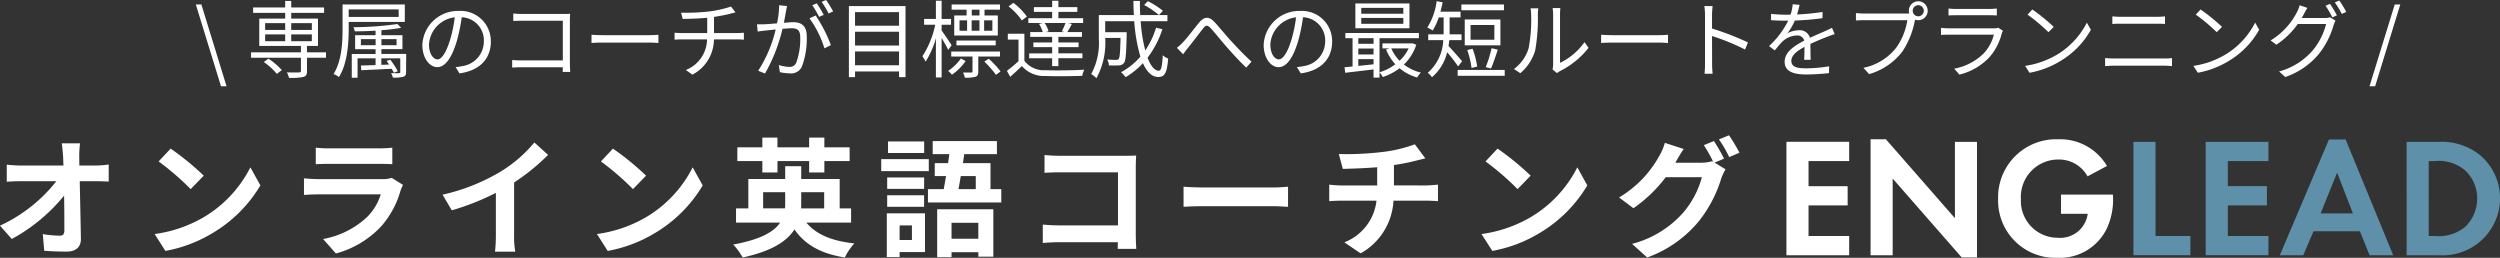
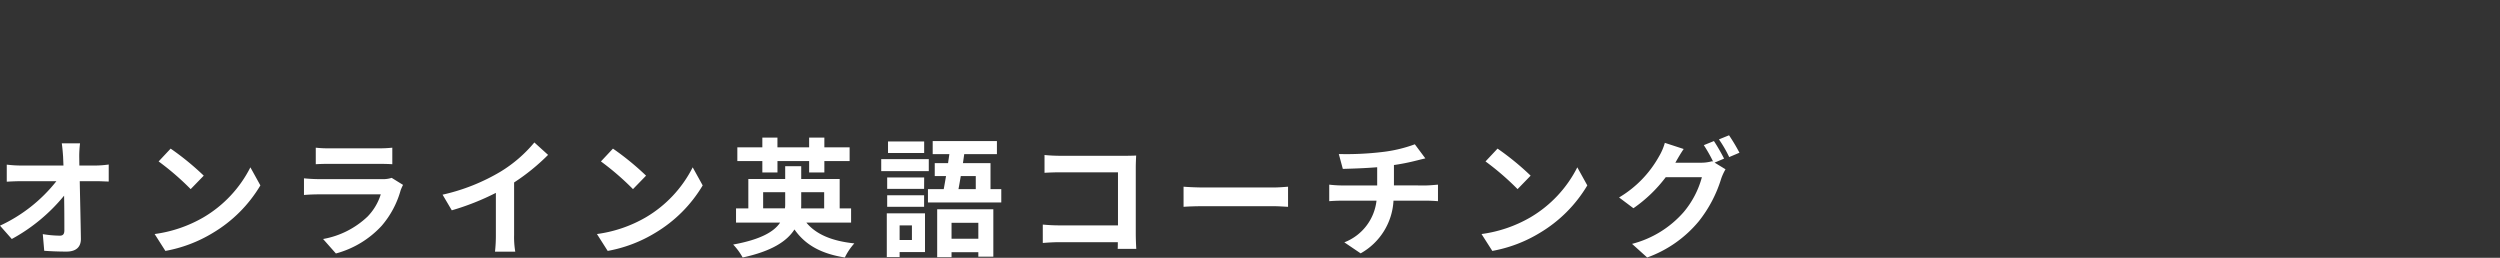
<svg xmlns="http://www.w3.org/2000/svg" width="312" height="32.172" viewBox="0 0 312 32.172">
  <rect x="0" y="0" width="312" height="32.172" fill="#333333" stroke="none" />
  <g id="グループ_32" data-name="グループ 32" transform="translate(-403 -618.117)">
    <g id="グループ_31" data-name="グループ 31">
      <path id="パス_23" data-name="パス 23" d="M10.864-10.048,10.848-11.2a13.685,13.685,0,0,1,.1-1.616H8.672c.08.56.128,1.152.16,1.616q.024.528.048,1.152h-5.3a15.316,15.316,0,0,1-1.776-.112v2.128c.56-.032,1.248-.064,1.824-.064H8A19.268,19.268,0,0,1,.96-2.544L2.432-.88A22,22,0,0,0,8.96-6.288c.032,1.648.032,3.248.032,4.32,0,.464-.16.672-.56.672A13.59,13.59,0,0,1,6.3-1.488L6.48.592c.912.064,1.808.1,2.784.1C10.48.688,11.072.1,11.056-.928c-.032-2.16-.1-4.832-.144-7.168h2.064c.432,0,1.04.032,1.552.048v-2.128a12.369,12.369,0,0,1-1.664.128ZM22.256-12.16l-1.5,1.6a33.268,33.268,0,0,1,4,3.456l1.632-1.68A33.6,33.6,0,0,0,22.256-12.16Zm-2,10.656L21.6.608a17.327,17.327,0,0,0,5.936-2.256,17.014,17.014,0,0,0,5.92-5.92L32.208-9.824A15.172,15.172,0,0,1,26.384-3.6,16.491,16.491,0,0,1,20.256-1.5ZM49.84-8.512a3.375,3.375,0,0,1-1.168.16h-7.92c-.5,0-1.184-.032-1.856-.1v2.08c.672-.064,1.472-.08,1.856-.08H48.48A6.941,6.941,0,0,1,46.832-3.68,10.783,10.783,0,0,1,41.28-.88L42.88.928a11.981,11.981,0,0,0,5.712-3.456A11.5,11.5,0,0,0,50.96-6.96a5.928,5.928,0,0,1,.3-.672Zm-9.472-1.7c.464-.032,1.152-.048,1.664-.048H48.16c.576,0,1.328.016,1.76.048v-2.064a15.085,15.085,0,0,1-1.728.08h-6.16a13.487,13.487,0,0,1-1.664-.08ZM65.12-7.936a26.143,26.143,0,0,0,4.24-3.44l-1.712-1.552a16.887,16.887,0,0,1-4.176,3.616,24.581,24.581,0,0,1-7.28,2.9l1.152,1.952a31.282,31.282,0,0,0,5.5-2.176v5.248A17.919,17.919,0,0,1,62.736.7h2.528a11,11,0,0,1-.144-2.1ZM77.456-12.16l-1.5,1.6a33.268,33.268,0,0,1,4,3.456l1.632-1.68A33.6,33.6,0,0,0,77.456-12.16Zm-2,10.656L76.8.608a17.328,17.328,0,0,0,5.936-2.256,17.014,17.014,0,0,0,5.92-5.92L87.408-9.824A15.172,15.172,0,0,1,81.584-3.6,16.491,16.491,0,0,1,75.456-1.5ZM96.1-9.184h1.888v-1.424h3.952v1.424h1.9v-1.424h3.152V-12.32H103.84v-1.216h-1.9v1.216H97.984v-1.216H96.1v1.216h-3.12v1.712H96.1Zm.1,4.48V-6.72h2.752v1.44a3.478,3.478,0,0,1-.032.576Zm7.616-2.016V-4.7h-2.88c.016-.176.016-.368.016-.544V-6.72Zm3.36,3.792V-4.7h-1.424V-8.368h-4.8v-1.6h-2v1.6H94.352V-4.7H92.816v1.776h5.5c-.752,1.136-2.432,2.112-5.856,2.736a7.821,7.821,0,0,1,1.184,1.616c3.616-.784,5.52-2.016,6.464-3.5,1.344,1.92,3.3,3.024,6.288,3.5a7.551,7.551,0,0,1,1.184-1.76c-2.8-.288-4.784-1.136-5.984-2.592Zm9.12-10.128h-4.512v1.44h4.512Zm.576,2.208h-5.936v1.5h5.936Zm-.576,2.288H111.68v1.424h4.608ZM111.68-4.9h4.608v-1.44H111.68Zm3.088,2.32V-.752h-1.536V-2.576Zm1.632-1.5h-4.768V1.376h1.6V.752H116.4ZM123.056-2.9V-.912h-3.344V-2.9ZM117.92,1.392h1.792V.768h3.344v.56h1.872v-5.92H117.92Zm4.816-10.128V-7.1h-2.16c.1-.5.192-1.056.288-1.632Zm1.84,1.632v-3.248h-3.44l.16-1.12h4.08V-13.1H117.36v1.632h2.08c-.048.368-.112.736-.16,1.12h-1.664v1.616h1.408c-.1.576-.192,1.136-.288,1.632h-1.968V-5.44h9.152V-7.1ZM142.768.352c-.032-.48-.064-1.328-.064-1.888V-9.824c0-.464.032-1.1.048-1.472-.272.016-.944.032-1.408.032H133.3c-.56,0-1.392-.032-1.984-.1v2.224c.448-.032,1.312-.064,1.984-.064h7.184v6.624H133.1c-.72,0-1.44-.048-2-.1V-.384c.528-.048,1.44-.1,2.064-.1h7.3c0,.3,0,.576-.016.832Zm5.9-5.248c.592-.048,1.664-.08,2.576-.08h8.592c.672,0,1.488.064,1.872.08V-7.408c-.416.032-1.136.1-1.872.1h-8.592c-.832,0-2-.048-2.576-.1Zm26.256-2.672v-2.544a25.83,25.83,0,0,0,2.688-.528c.272-.064.688-.176,1.232-.3l-1.312-1.76a17.342,17.342,0,0,1-4.032.96,37.757,37.757,0,0,1-5.456.256l.5,1.856c1.072-.032,2.752-.08,4.288-.208v2.272H168.32a13.928,13.928,0,0,1-1.472-.1V-5.6c.416-.032,1.008-.064,1.5-.064h4.4a6.333,6.333,0,0,1-4.016,5.2L170.768.912a8.015,8.015,0,0,0,4.1-6.576h4.144c.432,0,.976.032,1.408.064V-7.664c-.352.032-1.12.1-1.456.1Zm12.928-4.592-1.5,1.6a33.268,33.268,0,0,1,4,3.456l1.632-1.68A33.6,33.6,0,0,0,187.856-12.16Zm-2,10.656L187.2.608a17.328,17.328,0,0,0,5.936-2.256,17.014,17.014,0,0,0,5.92-5.92l-1.248-2.256A15.172,15.172,0,0,1,191.984-3.6,16.491,16.491,0,0,1,185.856-1.5Zm30.272-9.408a23.429,23.429,0,0,0-1.264-2.192l-1.264.512a18.551,18.551,0,0,1,1.168,2.064l-.112-.064a5.04,5.04,0,0,1-1.392.192h-3.216l.048-.08c.192-.352.608-1.072.992-1.632l-2.352-.768a7,7,0,0,1-.72,1.68,13.69,13.69,0,0,1-4.992,5.136l1.792,1.344a17.566,17.566,0,0,0,4.032-3.872h4.512a11.319,11.319,0,0,1-2.272,4.352A12.8,12.8,0,0,1,204.64-.272l1.888,1.7A14.9,14.9,0,0,0,212.976-3.1a16.148,16.148,0,0,0,2.8-5.344,6.778,6.778,0,0,1,.528-1.136l-1.36-.832Zm-.64-2.4a15.227,15.227,0,0,1,1.28,2.208l1.28-.544a22.843,22.843,0,0,0-1.3-2.176Z" transform="translate(402.04 648.824)" fill="#fff" />
      <g id="グループ_29" data-name="グループ 29" transform="translate(183.948 48.5)">
-         <path id="パス_21" data-name="パス 21" d="M7.829,3.716v-2.4H0V15.471H7.829v-2.4H2.758V9.254h4.88v-2.4H2.758V3.716ZM10.5,15.471h2.758V5.9l8.614,9.845h1.91V1.318H21.027v9.527L12.413,1H10.5ZM34.267,7.9v2.4H37.6a3.46,3.46,0,0,1-3.713,2.992A4.6,4.6,0,0,1,29.26,8.469a4.668,4.668,0,0,1,4.647-4.944,4.06,4.06,0,0,1,3.671,2.1L40,4.331A6.768,6.768,0,0,0,33.928,1a7.245,7.245,0,0,0-7.511,7.469,7.14,7.14,0,0,0,7.426,7.32A6.5,6.5,0,0,0,40,12.1a8.642,8.642,0,0,0,.743-4.2H34.267Z" transform="translate(442 586)" fill="#fff" />
-         <path id="パス_22" data-name="パス 22" d="M149.71,1.369h-2.758V15.521h7.108v-2.4h-4.35Zm14.089,2.4v-2.4H155.97V15.521H163.8v-2.4h-5.071V9.3h4.88v-2.4h-4.88V3.767Zm11.415,8.763,1.209,2.992h2.949L173.432,1.072h-2.079l-6.132,14.449h2.928l1.273-2.992h5.793Zm-.87-2.228h-4.031l2.058-5.092Zm6.7,5.22h4.031a7.28,7.28,0,0,0,5.05-1.634A7.121,7.121,0,0,0,192.7,8.435,7.01,7.01,0,0,0,190.173,3,7.625,7.625,0,0,0,185.1,1.369h-4.053V15.521Zm2.758-2.4V3.767h.743a5.109,5.109,0,0,1,3.777,1.146,4.756,4.756,0,0,1,1.528,3.522A4.851,4.851,0,0,1,188.327,12a5.228,5.228,0,0,1-3.777,1.125Z" transform="translate(338.354 585.949)" fill="#5e90a9" />
-       </g>
+         </g>
    </g>
-     <path id="パス_24" data-name="パス 24" d="M-134.421,1.88h.693l-3.14-10.206h-.693Zm5.344-3.024A8.126,8.126,0,0,1-127.449.336l.619-.473A8.576,8.576,0,0,0-128.5-1.565Zm.168-3.444h2.5v.85h-2.5Zm0-1.407h2.5v.85h-2.5Zm5.827,0v.85h-2.573V-6Zm0,2.257h-2.573v-.85h2.573Zm1.764,1.386h-2.373v-.8h1.376V-6.562h-3.339v-.714h4.1v-.672h-4.1v-.819h-.756v.819h-4v.672h4v.714h-3.234V-3.15h5.2v.8h-6.227v.672h6.227V-.042c0,.147-.063.189-.242.2s-.819.011-1.512-.01a3.041,3.041,0,0,1,.263.683,6.943,6.943,0,0,0,1.806-.115c.346-.105.441-.3.441-.735V-1.68h2.373Zm9.072-5.355v.935h-6.237v-.935Zm.767,1.565V-8.326h-7.77v3.056c0,1.659-.095,3.979-1.124,5.628a2.6,2.6,0,0,1,.672.378c1.071-1.7,1.218-4.242,1.218-6.006v-.872Zm-5.481,2.9V-4h1.838v.756ZM-112.507-4v.756h-1.89V-4Zm1.2,1.848H-114.4v-.6h2.625V-4.494H-114.4v-.619a22.279,22.279,0,0,0,2.467-.3l-.472-.473a40.623,40.623,0,0,1-5.481.4,2.41,2.41,0,0,1,.158.514c.829,0,1.732-.031,2.6-.084v.567h-2.551v1.743h2.551v.6h-2.971V.819h.724V-1.6h2.247v.84c-.682.021-1.323.042-1.827.052l.042.588c1.018-.042,2.4-.116,3.79-.178.116.189.21.357.284.493l.483-.189a11.328,11.328,0,0,0-.935-1.439l-.462.147c.094.137.2.294.3.462l-.955.031V-1.6h2.362V.1c0,.1-.031.137-.168.147-.115.011-.514.011-.976-.01a2.242,2.242,0,0,1,.21.556,4.057,4.057,0,0,0,1.323-.1c.273-.095.336-.252.336-.588Zm3.906.682c-.451,0-1.06-.577-1.06-1.89a3.626,3.626,0,0,1,3.213-3.36,16.777,16.777,0,0,1-.577,2.8C-106.365-2.163-106.942-1.47-107.4-1.47Zm2.741,1.743c2.478-.326,3.917-1.785,3.917-3.969a3.775,3.775,0,0,0-3.99-3.822,4.44,4.44,0,0,0-4.557,4.232c0,1.711.935,2.782,1.859,2.782.966,0,1.8-1.1,2.436-3.234a21.974,21.974,0,0,0,.619-2.992,2.882,2.882,0,0,1,2.761,3.013,3.117,3.117,0,0,1-2.635,3.076,6.518,6.518,0,0,1-.893.126ZM-90.836.094c-.01-.168-.042-.641-.042-1.019V-6.342c0-.252.021-.578.032-.819-.21.01-.525.021-.777.021H-96.8A10.6,10.6,0,0,1-97.944-7.2v.935c.252-.01.767-.032,1.155-.032h5.03v4.956h-5.156c-.441,0-.893-.031-1.165-.052v.945c.284-.021.756-.042,1.187-.042h5.134c-.01.252-.01.472-.021.588Zm2.657-3.612c.326-.031.882-.052,1.46-.052h5.764c.473,0,.913.042,1.124.052V-4.547c-.231.021-.609.053-1.134.053h-5.754c-.588,0-1.145-.031-1.46-.053Zm15.288-1.239V-6.773c.756-.115,1.564-.273,2.079-.41l.6-.157-.556-.725a14.239,14.239,0,0,1-2.709.609,25.347,25.347,0,0,1-3.528.157l.21.777c.808-.01,1.995-.042,3.055-.147v1.911H-76.9c-.315,0-.683-.021-.913-.042v.872c.242-.021.6-.042.935-.042h3.118A4.174,4.174,0,0,1-76.409-.147l.819.578a4.976,4.976,0,0,0,2.688-4.4h2.929c.262,0,.577.021.809.042V-4.8c-.221.021-.6.042-.829.042Zm14.868-2.7A13.809,13.809,0,0,0-58.9-8.883l-.557.231A11.774,11.774,0,0,1-58.59-7.2Zm-1.176.43a14.947,14.947,0,0,0-.871-1.438l-.556.231a12.853,12.853,0,0,1,.85,1.459Zm-5.565-1.2a11.382,11.382,0,0,1-.262,2.258c-.63.052-1.229.105-1.575.116s-.6.01-.924,0l.084.913c.262-.052.682-.095.934-.126.273-.032.767-.084,1.313-.137A16.485,16.485,0,0,1-67.379-.052l.851.346a20.89,20.89,0,0,0,2.184-5.576c.451-.042.861-.073,1.113-.073.672,0,1.1.168,1.1,1.113a8.631,8.631,0,0,1-.493,3.171.869.869,0,0,1-.9.535,4.739,4.739,0,0,1-1.281-.231l.136.892a6.35,6.35,0,0,0,1.229.147,1.47,1.47,0,0,0,1.523-.861,10,10,0,0,0,.6-3.748c0-1.407-.756-1.775-1.69-1.775-.252,0-.683.031-1.166.074.116-.557.21-1.166.273-1.47.032-.21.084-.42.126-.62Zm3.791,1.638a12.584,12.584,0,0,1,1.859,3.738l.808-.4a17.592,17.592,0,0,0-1.9-3.7Zm5.681,5.848V-2.457H-49.8V-.735ZM-49.8-4.924V-3.2h-5.492V-4.924Zm0-2.447v1.7h-5.492v-1.7Zm-6.258-.756V.746h.767V.032H-49.8V.746h.808V-8.127Zm16.3,1.176h-.966v-.724h.966Zm1.607,1.9h-1.029V-6.342h1.029Zm-4.1-1.291h.945V-5.05h-.945Zm2.488,0V-5.05h-.976V-6.342Zm-1.606-.609h-1.544v2.5h5.439v-2.5h-1.659v-.724H-37.2v-.651h-6.037v.651h1.869Zm3.633,3.728v-.6h-4.9v.6Zm-5.5-.01c-.179-.284-.956-1.449-1.25-1.838V-5.8h1.176V-6.52h-1.176V-8.788H-45.2V-6.52h-1.47V-5.8h1.386a11.4,11.4,0,0,1-1.6,3.938,4.356,4.356,0,0,1,.4.672A10.963,10.963,0,0,0-45.2-4.116v4.9h.714V-4.148c.3.515.672,1.155.819,1.491Zm1.155,1.649a6.094,6.094,0,0,1-1.6,1.554A2.585,2.585,0,0,1-43.2.441a6.758,6.758,0,0,0,1.711-1.7Zm4.882-.242v-.63h-6.09v.63h2.656V.021c0,.105-.031.147-.157.147h-1.029a2.34,2.34,0,0,1,.231.64A4.309,4.309,0,0,0-40.236.693c.263-.105.326-.3.326-.662V-1.827Zm-1.953.63A12.914,12.914,0,0,1-37.706.452l.578-.42a11.217,11.217,0,0,0-1.48-1.586Zm9.985-3.686H-31.51l.368-.095a3.326,3.326,0,0,0-.494-1.039h2.615a9.2,9.2,0,0,1-.462,1.039ZM-32.329-5.9a3.942,3.942,0,0,1,.462,1.018h-1.564v.6h2.74v.7h-2.342V-3h2.342v.777h-2.866v.609h2.866V-.63h.777v-.987h3v-.609h-3V-3h2.52V-3.58h-2.52v-.7h2.94v-.6H-28.8c.178-.273.368-.641.567-1.008l-.451-.126h1.859v-.6h-3.087V-7.4h2.362V-7.99h-2.362v-.8h-.777v.8H-32.97V-7.4h2.279v.787h-2.972v.6h1.817Zm-1.512-.914a7.85,7.85,0,0,0-1.691-1.712l-.6.441a7.757,7.757,0,0,1,1.659,1.753Zm-.315,2.142h-2.068v.735h1.333V-1.25A17.283,17.283,0,0,1-36.34-.042l.41.746c.514-.452,1-.893,1.459-1.344A3.664,3.664,0,0,0-31.5.6c1.176.052,3.392.031,4.568-.021a2.858,2.858,0,0,1,.252-.766c-1.26.084-3.675.115-4.83.063A3.039,3.039,0,0,1-34.157-1.3Zm14.942-3.591A10.749,10.749,0,0,1-17.356-7l.483-.536a10.015,10.015,0,0,0-1.879-1.2Zm1.491,2.835a10.4,10.4,0,0,1-1.344,2.835,18.939,18.939,0,0,1-.577-3.644h3.339V-7H-19.7c-.031-.567-.042-1.155-.042-1.764h-.809c.01.6.021,1.187.063,1.764h-4.378v2.929A8.149,8.149,0,0,1-25.819.357a3.106,3.106,0,0,1,.651.525,9.229,9.229,0,0,0,1.1-4.945v-.084h1.911C-22.2-2.342-22.25-1.68-22.4-1.522c-.063.094-.168.115-.315.115-.178,0-.63-.01-1.113-.052a1.623,1.623,0,0,1,.22.735,12.116,12.116,0,0,0,1.25,0,.812.812,0,0,0,.63-.3c.221-.273.284-1.155.336-3.507v-.336h-2.677V-6.237h3.622a20.646,20.646,0,0,0,.767,4.421A8.379,8.379,0,0,1-22.092.126a4.395,4.395,0,0,1,.567.62A9.388,9.388,0,0,0-19.362-1C-18.879.084-18.249.725-17.441.725s1.081-.515,1.229-2.3A1.846,1.846,0,0,1-16.884-2c-.074,1.4-.2,1.943-.493,1.943-.536,0-1.019-.6-1.407-1.627a11.84,11.84,0,0,0,1.848-3.549Zm2.6,2.51.777.808c.158-.22.389-.536.609-.808.525-.63,1.386-1.785,1.869-2.394.347-.441.535-.5.987-.032.483.536,1.281,1.533,1.953,2.3.714.808,1.67,1.858,2.457,2.6l.662-.745C-6.741-2.026-7.76-3.118-8.4-3.812c-.661-.714-1.491-1.753-2.09-2.383-.693-.693-1.25-.588-1.848.115-.609.735-1.481,1.911-2.037,2.478A6.122,6.122,0,0,1-15.12-2.919ZM-2.4-1.47c-.451,0-1.061-.577-1.061-1.89A3.626,3.626,0,0,1-.252-6.72a16.776,16.776,0,0,1-.578,2.8C-1.365-2.163-1.943-1.47-2.4-1.47ZM.336.273C2.814-.052,4.252-1.512,4.252-3.7A3.775,3.775,0,0,0,.262-7.518,4.44,4.44,0,0,0-4.294-3.286C-4.294-1.575-3.36-.5-2.436-.5c.966,0,1.8-1.1,2.436-3.234A21.975,21.975,0,0,0,.62-6.73,2.882,2.882,0,0,1,3.381-3.717,3.117,3.117,0,0,1,.745-.641a6.518,6.518,0,0,1-.892.126Zm12.8-7.445H7.885V-7.9h5.25Zm0,1.26H7.885v-.735h5.25ZM13.9-8.453H7.15v3.1H13.9ZM13.8-2.845A4.981,4.981,0,0,1,12.663-1.3a4.967,4.967,0,0,1-1.029-1.544ZM7.518-1.5h1.9v.641c-.651.073-1.3.137-1.9.2Zm0-1.323h1.9v.735h-1.9Zm1.9-1.291v.7h-1.9v-.7Zm4.861.63-.136.021H10.531v.62h.9l-.451.137A6.049,6.049,0,0,0,12.138-.861a6.364,6.364,0,0,1-1.974,1V-4.116h4.914v-.651H5.9v.651h.9V-.588c-.367.042-.7.074-1,.095L5.88.2C6.856.084,8.137-.063,9.418-.22V.8h.745V.147a2.564,2.564,0,0,1,.41.588,7.268,7.268,0,0,0,2.09-1.1A6.016,6.016,0,0,0,14.858.788,2.573,2.573,0,0,1,15.33.179,5.676,5.676,0,0,1,13.209-.83,6,6,0,0,0,14.752-3.3ZM25.694-8.326H20.381V-7.6h5.313Zm-1.2,4.4H21.525V-5.765H24.5Zm.756-2.53H20.8v3.234h4.452ZM24.076-.336c.263-.577.588-1.554.851-2.352l-.777-.178A14.77,14.77,0,0,1,23.415-.5ZM22.354-.577A10.418,10.418,0,0,0,21.777-2.8l-.662.168A11.636,11.636,0,0,1,21.651-.4Zm-1.879-.661c-.252-.3-1.281-1.47-1.7-1.911q.063-.362.094-.724H20.4V-4.6H18.91v-2.11h1.365v-.714H17.766c.1-.378.2-.777.273-1.176l-.746-.137A8.055,8.055,0,0,1,16.128-5.45a5.1,5.1,0,0,1,.672.378,8.217,8.217,0,0,0,.756-1.638h.609V-4.6H16.243v.725h1.879A5.765,5.765,0,0,1,16.181.21a2.164,2.164,0,0,1,.525.546,5.862,5.862,0,0,0,1.9-3.118A19.978,19.978,0,0,1,19.971-.6ZM19.918-.157V.577h5.87V-.157Zm7.812.41A5.793,5.793,0,0,0,29.6-2.625a22.969,22.969,0,0,0,.325-4.463c0-.315.042-.63.053-.756h-.966a3.868,3.868,0,0,1,.073.766,18.792,18.792,0,0,1-.315,4.221A4.984,4.984,0,0,1,26.943-.273Zm4.578-.01A2.1,2.1,0,0,1,32.666,0a10.561,10.561,0,0,0,3.581-2.909l-.5-.714a7.966,7.966,0,0,1-3.056,2.583V-7.1a6.676,6.676,0,0,1,.042-.777h-.966a5.135,5.135,0,0,1,.063.777v6.29a2.5,2.5,0,0,1-.074.588Zm5.512-3.759c.326-.031.882-.052,1.459-.052h5.764c.473,0,.914.042,1.124.052V-4.547c-.231.021-.609.053-1.134.053H39.28c-.588,0-1.144-.031-1.459-.053Zm18.323-.073A34.125,34.125,0,0,0,51.66-5.324V-7.035c0-.315.042-.766.074-1.092H50.7a6.627,6.627,0,0,1,.084,1.092V-.924A11.5,11.5,0,0,1,50.726.315h1.008a12.4,12.4,0,0,1-.063-1.239L51.66-4.389A27.528,27.528,0,0,1,55.786-2.7Zm7.822,2.174c-.01-.5-.021-1.386-.031-1.984.787-.368,1.533-.672,2.121-.9.273-.105.651-.252.914-.326l-.336-.787c-.294.147-.546.273-.861.409-.546.252-1.176.5-1.89.84a1.307,1.307,0,0,0-1.375-.945,2.949,2.949,0,0,0-1.438.388A7.461,7.461,0,0,0,62-6.321a32.124,32.124,0,0,0,3.444-.294l.01-.777a27.9,27.9,0,0,1-3.181.315c.147-.472.241-.9.315-1.2l-.861-.073a5.635,5.635,0,0,1-.263,1.292c-.241.01-.462.01-.682.01-.472,0-1.2-.042-1.754-.105v.787c.567.042,1.271.063,1.712.063h.431a11,11,0,0,1-2.394,3.171l.714.536c.357-.42.651-.809.945-1.092a2.768,2.768,0,0,1,1.8-.766.879.879,0,0,1,.934.641c-1.208.63-2.446,1.407-2.446,2.636,0,1.27,1.2,1.586,2.688,1.586A26.774,26.774,0,0,0,66.255.242l.021-.85a18.306,18.306,0,0,1-2.835.252c-1.071,0-1.88-.116-1.88-.935,0-.682.672-1.218,1.638-1.743,0,.546-.011,1.218-.042,1.617ZM77.4-6.846a.692.692,0,0,1-.693-.693.7.7,0,0,1,.693-.7.708.708,0,0,1,.693.7A.7.7,0,0,1,77.4-6.846Zm-6.73-.346a10.46,10.46,0,0,1-1.05-.063v.924c.263-.01.63-.031,1.04-.031h5.376A7.989,7.989,0,0,1,74.655-2.94a6.947,6.947,0,0,1-4.1,2.52l.714.787a8.038,8.038,0,0,0,4.137-2.8,10.432,10.432,0,0,0,1.564-3.875L77-6.426a1.269,1.269,0,0,0,.4.063,1.174,1.174,0,0,0,1.176-1.176A1.183,1.183,0,0,0,77.4-8.726a1.183,1.183,0,0,0-1.176,1.187,1.183,1.183,0,0,0,.053.336c-.126.01-.242.01-.347.01ZM87.37-5.429a1.4,1.4,0,0,1-.577.084H81.259a9.577,9.577,0,0,1-1.019-.063v.882c.368-.021.767-.031,1.019-.031h5.576a5.368,5.368,0,0,1-1.249,2.32,7.071,7.071,0,0,1-3.7,1.922l.651.745A7.648,7.648,0,0,0,86.3-1.764a7.231,7.231,0,0,0,1.533-2.982,1.836,1.836,0,0,1,.136-.3ZM81.175-6.951c.284-.021.619-.031.945-.031h4.116c.357,0,.714.011.966.031v-.872a6.54,6.54,0,0,1-.955.053H82.12a6.566,6.566,0,0,1-.945-.053ZM91.633-7.7l-.6.641a21.808,21.808,0,0,1,2.614,2.194l.661-.662A22.992,22.992,0,0,0,91.633-7.7Zm-.9,7.035L91.287.2a11.318,11.318,0,0,0,4.126-1.638,10.473,10.473,0,0,0,3.528-3.728l-.5-.892A9.891,9.891,0,0,1,94.93-2.194,10.842,10.842,0,0,1,90.73-.662Zm9.986.032c.357-.021.724-.053,1.1-.053h6.29c.284,0,.64.021.955.053V-1.638a7.188,7.188,0,0,1-.955.053h-6.29c-.378,0-.745-.021-1.1-.053Zm.9-5.261q.488-.032,1.039-.031h4.494c.347,0,.746.01,1.04.031v-.945a10.087,10.087,0,0,1-1.04.052h-4.5c-.336,0-.693-.021-1.029-.052ZM112.633-7.7l-.6.641a21.808,21.808,0,0,1,2.614,2.194l.661-.662A22.992,22.992,0,0,0,112.633-7.7Zm-.9,7.035.557.861a11.318,11.318,0,0,0,4.126-1.638,10.473,10.473,0,0,0,3.528-3.728l-.5-.892a9.891,9.891,0,0,1-3.507,3.864A10.842,10.842,0,0,1,111.73-.662Zm13.524-5.975c.084-.147.168-.294.242-.441.1-.189.294-.546.462-.819l-.966-.326a3.894,3.894,0,0,1-.326.84,8.8,8.8,0,0,1-3.3,3.549l.725.535a10.132,10.132,0,0,0,2.667-2.583H128.3A8.381,8.381,0,0,1,126.63-2.6a8.409,8.409,0,0,1-4.2,2.635l.767.693a9.346,9.346,0,0,0,4.179-2.856,10.27,10.27,0,0,0,1.858-3.622,3.3,3.3,0,0,1,.242-.557l-.693-.42a2.011,2.011,0,0,1-.682.094Zm2.971-1.522a11.874,11.874,0,0,1,.85,1.449l.567-.252a14.879,14.879,0,0,0-.861-1.439Zm1.155-.42a10.912,10.912,0,0,1,.872,1.438l.557-.252a13.022,13.022,0,0,0-.872-1.428ZM133.717,1.88h.7l3.139-10.206h-.693Z" transform="translate(565 627)" fill="#fff" />
  </g>
</svg>